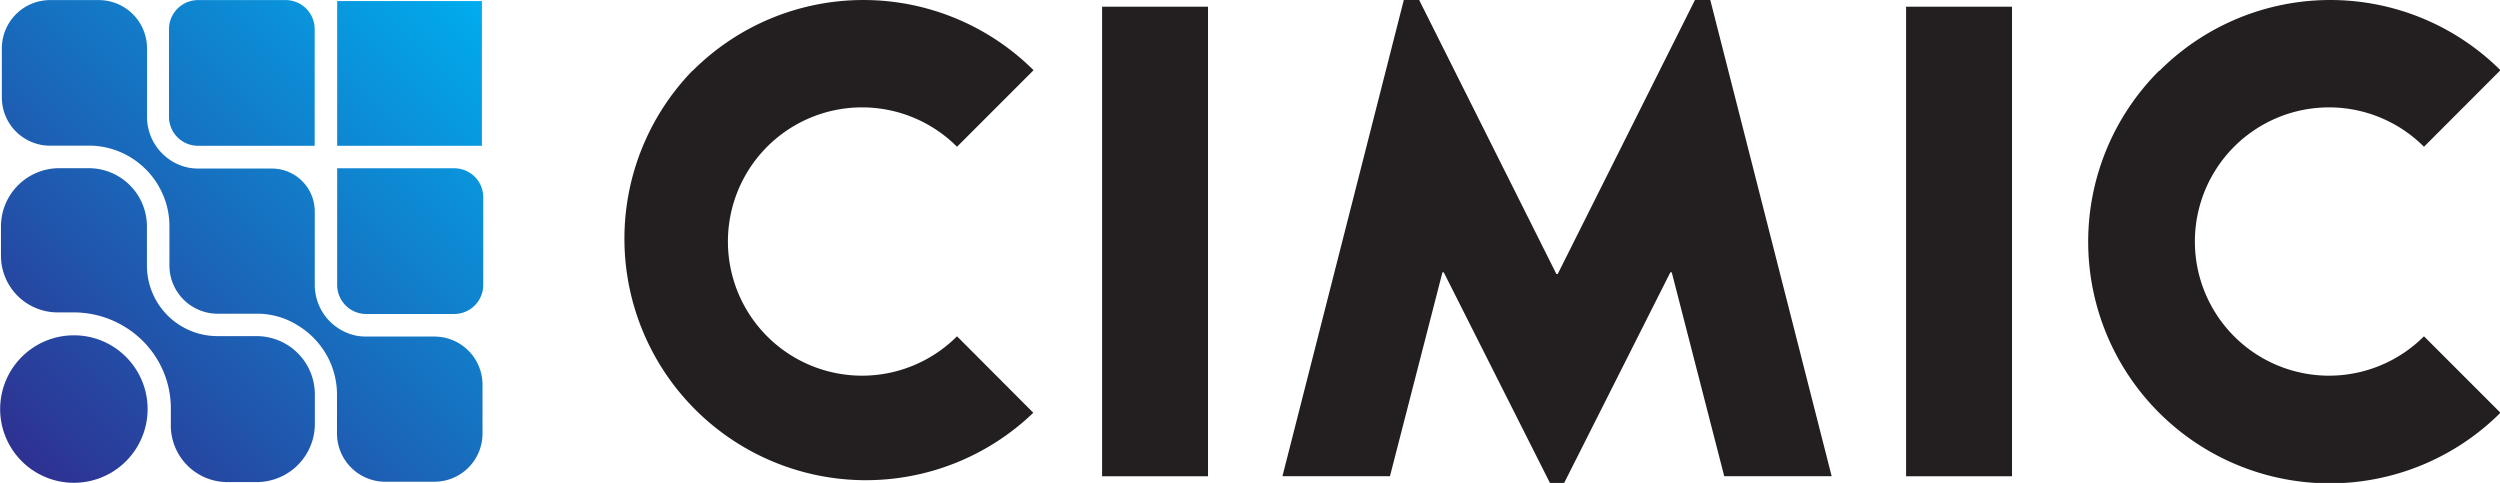
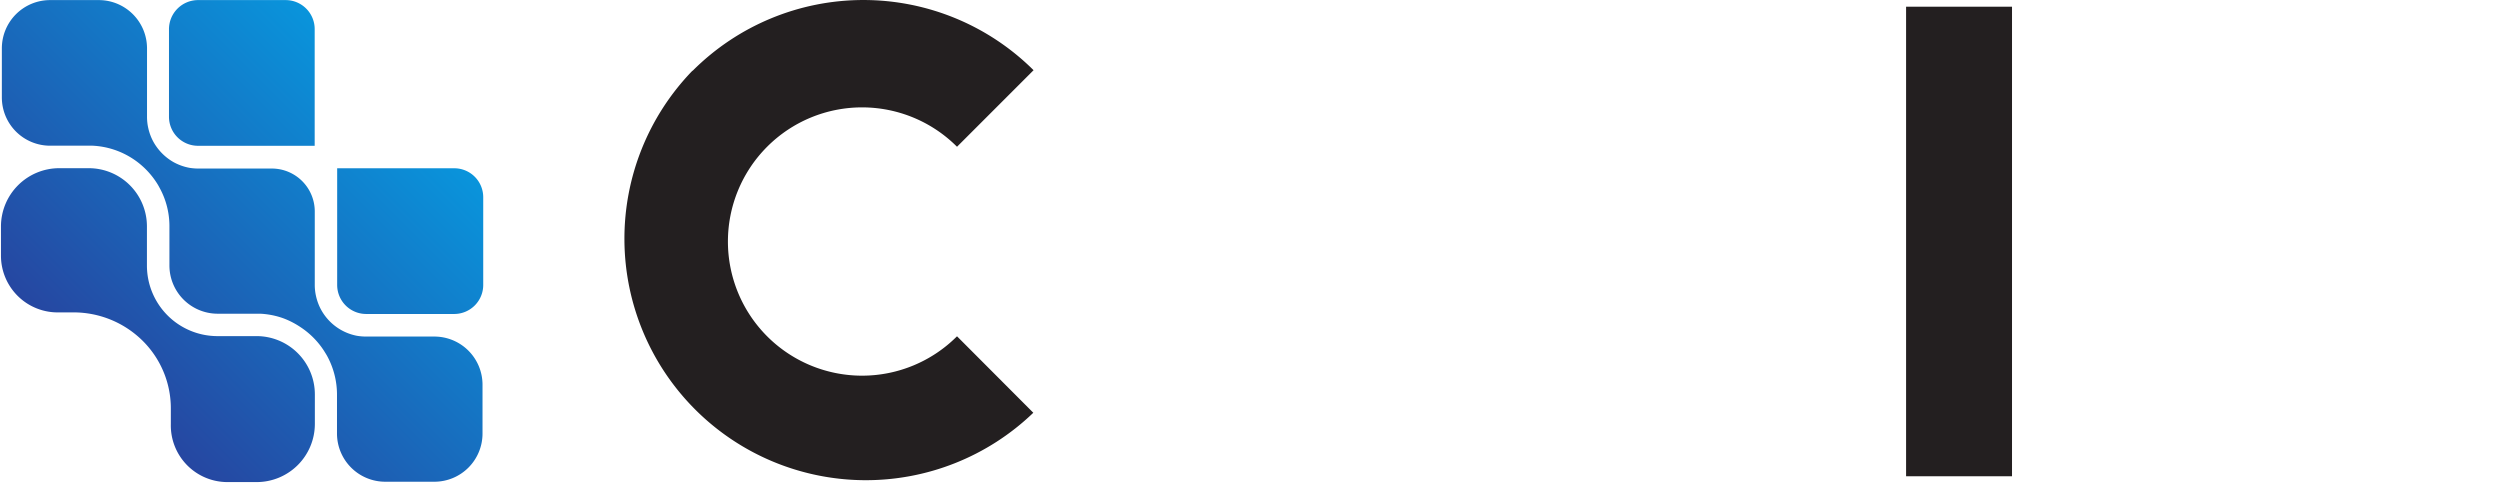
<svg xmlns="http://www.w3.org/2000/svg" xmlns:xlink="http://www.w3.org/1999/xlink" id="Layer_1" data-name="Layer 1" viewBox="0 0 283.46 54.76">
  <defs>
    <style>.cls-1{fill:#231f20;}.cls-2{fill:url(#linear-gradient);}.cls-3{fill:url(#linear-gradient-2);}.cls-4{fill:url(#linear-gradient-3);}.cls-5{fill:url(#linear-gradient-4);}.cls-6{fill:url(#linear-gradient-5);}.cls-7{fill:url(#linear-gradient-6);}</style>
    <linearGradient id="linear-gradient" x1="198.95" y1="311.38" x2="251.17" y2="259.17" gradientUnits="userSpaceOnUse">
      <stop offset="0" stop-color="#2e3191" />
      <stop offset="1" stop-color="#00adee" />
    </linearGradient>
    <linearGradient id="linear-gradient-2" x1="2.47" y1="52.29" x2="54.68" y2="0.07" xlink:href="#linear-gradient" />
    <linearGradient id="linear-gradient-3" x1="208.01" y1="320.43" x2="260.22" y2="268.22" xlink:href="#linear-gradient" />
    <linearGradient id="linear-gradient-4" x1="189.9" y1="302.33" x2="242.12" y2="250.12" xlink:href="#linear-gradient" />
    <linearGradient id="linear-gradient-5" x1="198.94" y1="311.37" x2="251.16" y2="259.16" xlink:href="#linear-gradient" />
    <linearGradient id="linear-gradient-6" x1="198.96" y1="311.38" x2="251.17" y2="259.17" xlink:href="#linear-gradient" />
  </defs>
  <title>cimic</title>
-   <polygon class="cls-1" points="193.92 0 192.18 0 176.62 31.07 176.47 31.07 160.91 0 159.17 0 145.41 53.99 157.6 53.99 163.55 30.88 163.7 30.88 175.74 54.76 177.35 54.76 189.39 30.88 189.55 30.88 195.5 53.99 207.68 53.99 193.92 0" />
  <path class="cls-1" d="M275,267.11a27.38,27.38,0,0,0,38.65,38.78L305,297.22a15.21,15.21,0,1,1,0-21.49l8.68-8.68a27.37,27.37,0,0,0-38.65.06Z" transform="translate(-196.49 -259.09)" />
-   <path class="cls-1" d="M441.3,267.11A27.38,27.38,0,0,0,480,305.89l-8.67-8.67a15.21,15.21,0,1,1,0-21.49l8.67-8.68a27.37,27.37,0,0,0-38.65.06Z" transform="translate(-196.49 -259.09)" />
-   <rect class="cls-1" x="124.96" y="0.76" width="12.01" height="53.24" />
  <rect class="cls-1" x="216.12" y="0.76" width="12.01" height="53.24" />
-   <path class="cls-2" d="M204.86,297.11a8.36,8.36,0,1,0,5.92,2.45A8.31,8.31,0,0,0,204.86,297.11Z" transform="translate(-196.49 -259.09)" />
-   <rect class="cls-3" x="38.23" y="0.12" width="16.41" height="16.41" />
  <path class="cls-4" d="M238,294.69H248a3.29,3.29,0,0,0,3.28-3.29v-9.95a3.28,3.28,0,0,0-3.28-3.28H234.72V291.4A3.29,3.29,0,0,0,238,294.69Z" transform="translate(-196.49 -259.09)" />
  <path class="cls-5" d="M228.88,259.1h-9.94a3.3,3.3,0,0,0-3.29,3.29v9.95a3.29,3.29,0,0,0,3.29,3.28h13.23V262.39A3.29,3.29,0,0,0,228.88,259.1Z" transform="translate(-196.49 -259.09)" />
  <path class="cls-6" d="M240.21,313.71h5.53a5.46,5.46,0,0,0,5.46-5.47v-5.52a5.46,5.46,0,0,0-5.46-5.47H238a6.47,6.47,0,0,1-1-.08,5.89,5.89,0,0,1-4.09-2.94,5.89,5.89,0,0,1-.58-1.53,5.76,5.76,0,0,1-.15-1.3v-8.33a4.87,4.87,0,0,0-4.87-4.87h-8.33a6.47,6.47,0,0,1-1-.08,6,6,0,0,1-1.8-.64,6,6,0,0,1-2.29-2.3,5.89,5.89,0,0,1-.58-1.53,5.76,5.76,0,0,1-.15-1.3v-7.78a5.47,5.47,0,0,0-5.47-5.47h-5.52a5.47,5.47,0,0,0-5.47,5.47v5.57a5.47,5.47,0,0,0,5.47,5.47H207a9.11,9.11,0,0,1,4.55,1.48,9.24,9.24,0,0,1,2.66,2.66,6.56,6.56,0,0,1,.35.59,9,9,0,0,1,1.14,4.4v4.45a5.47,5.47,0,0,0,5.47,5.47H226a9.1,9.1,0,0,1,2.62.52,9.47,9.47,0,0,1,1.94,1,9.2,9.2,0,0,1,2.65,2.66c.12.19.24.38.36.59a9.16,9.16,0,0,1,1.13,4.41v4.44A5.47,5.47,0,0,0,240.21,313.71Z" transform="translate(-196.49 -259.09)" />
  <path class="cls-7" d="M222.23,313.75h3.36a6.6,6.6,0,0,0,6.6-6.59V303.8a6.61,6.61,0,0,0-6.6-6.6h-4.44a8,8,0,0,1-8-8v-4.44a6.6,6.6,0,0,0-6.59-6.6h-3.36a6.61,6.61,0,0,0-6.6,6.6v3.36a6.43,6.43,0,0,0,6.6,6.39h1.68a11.13,11.13,0,0,1,7.62,3.06,10.79,10.79,0,0,1,3.36,7.92v1.68A6.42,6.42,0,0,0,222.23,313.75Z" transform="translate(-196.49 -259.09)" />
</svg>